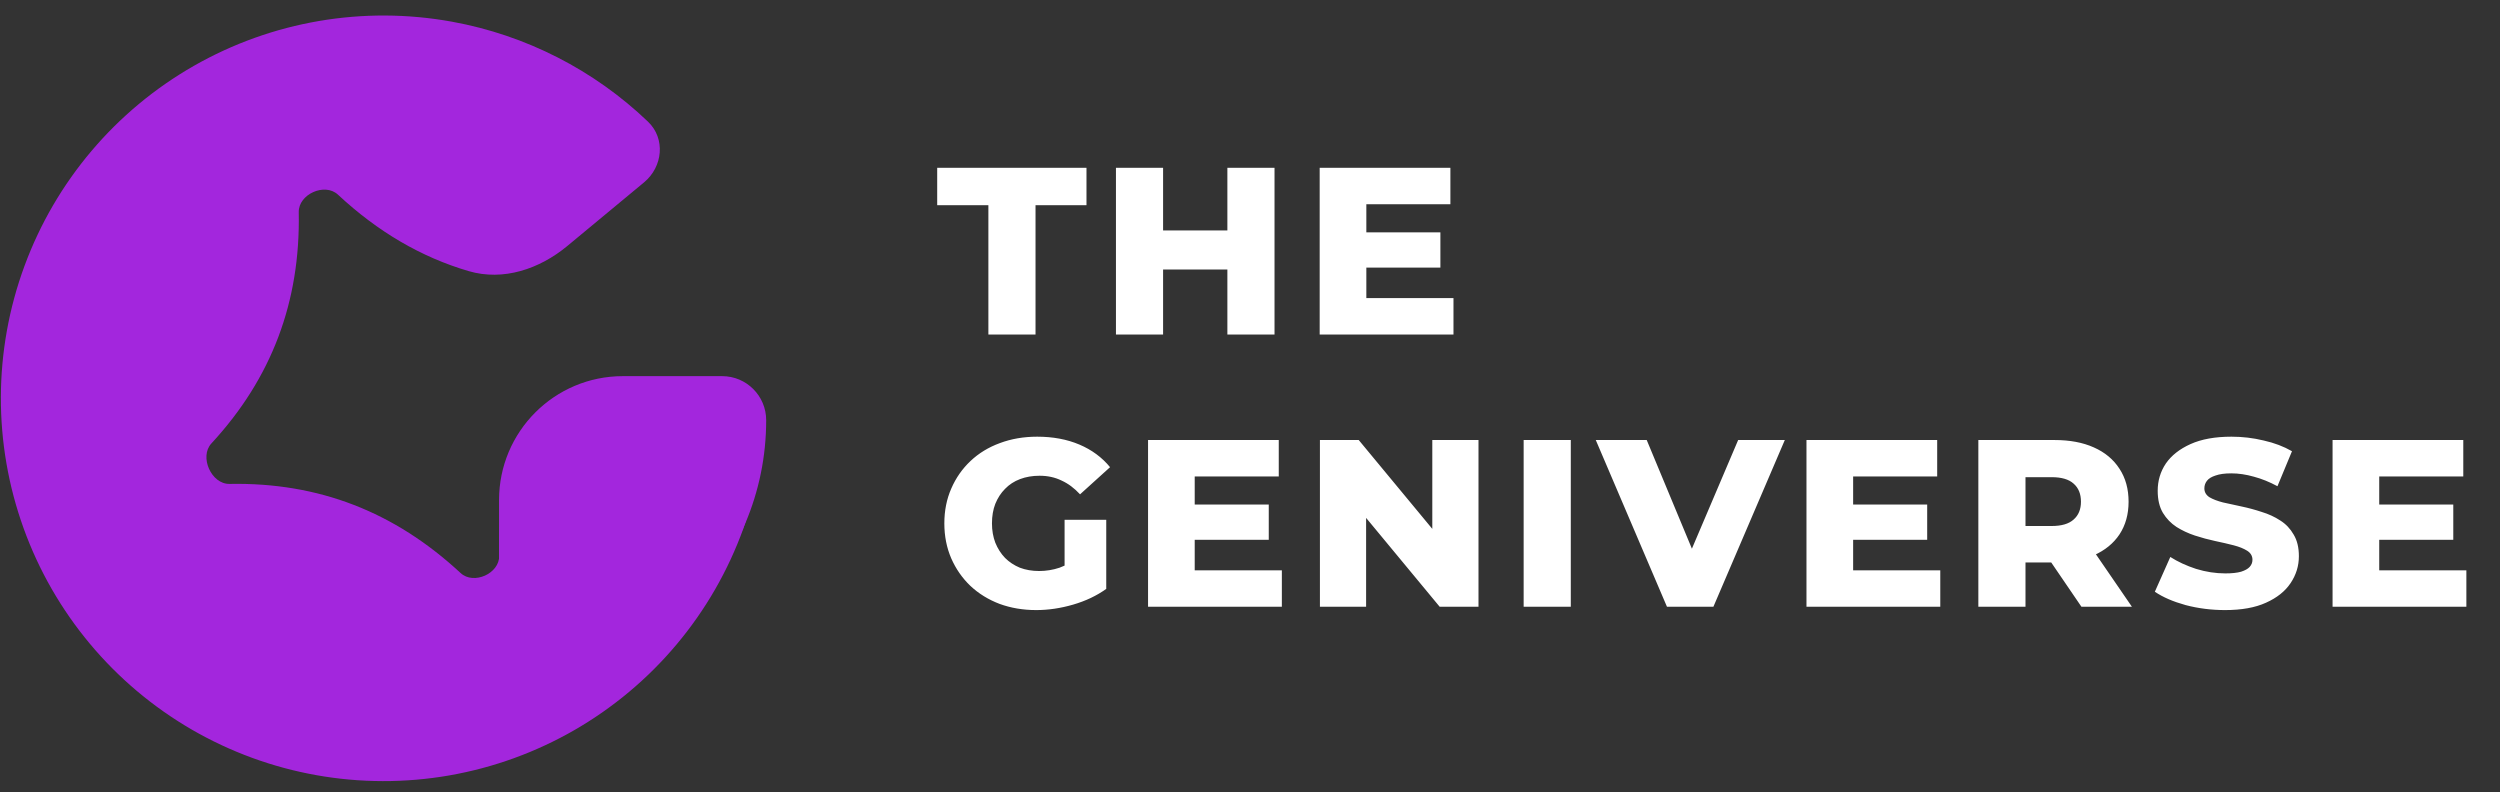
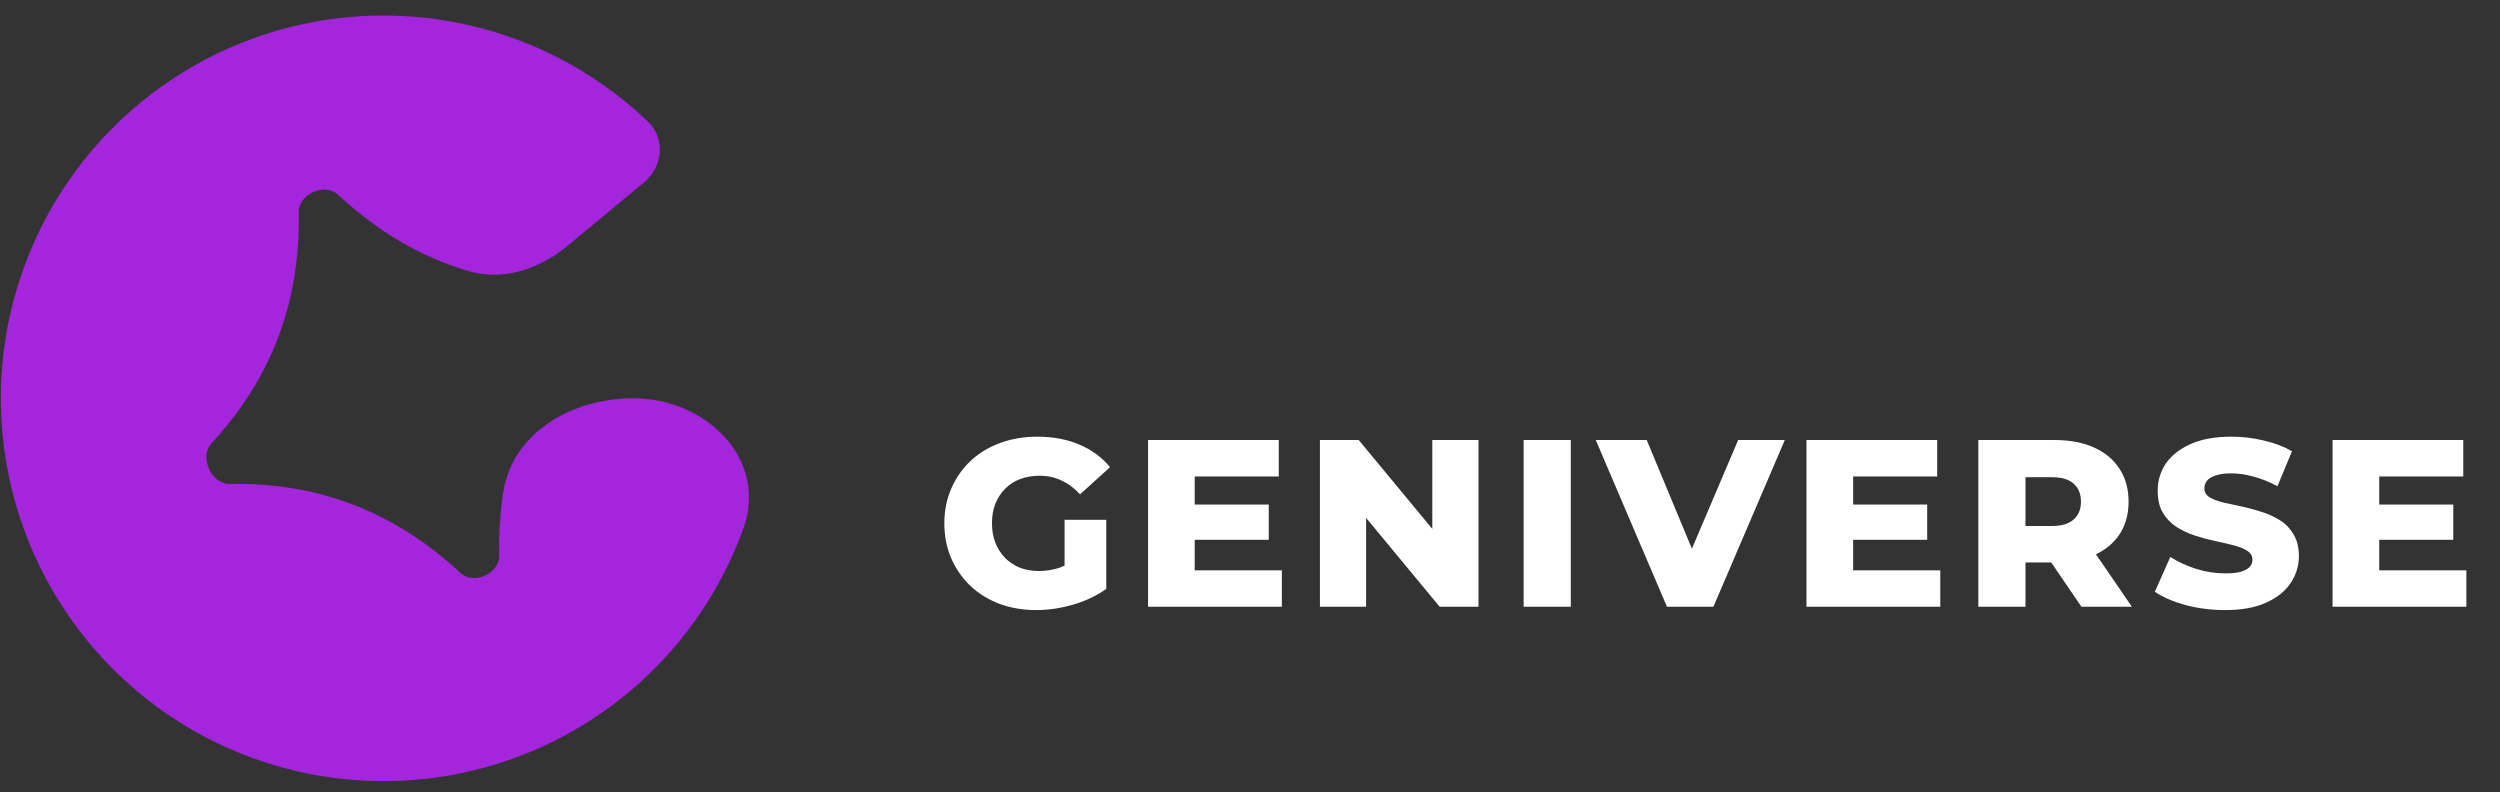
<svg xmlns="http://www.w3.org/2000/svg" width="224" height="71" viewBox="0 0 224 71" fill="none">
  <rect x="0" y="0" width="224" height="71" fill="#333333" stroke="none" />
  <path fill-rule="evenodd" clip-rule="evenodd" d="M66.601 47.367C68.841 41.179 63.317 35.689 56.739 35.689C51.253 35.689 45.914 38.737 45.083 44.161C44.807 45.965 44.689 47.839 44.73 49.787C44.763 51.39 42.441 52.432 41.266 51.341C35.349 45.849 28.534 43.208 20.568 43.359C18.938 43.39 17.835 40.929 18.942 39.732C24.342 33.893 26.924 27.041 26.768 19.013C26.736 17.401 29.1 16.342 30.28 17.441C33.843 20.762 37.736 23.043 41.999 24.294C45.093 25.202 48.339 24.105 50.822 22.048L57.707 16.34C59.396 14.941 59.645 12.417 58.06 10.901C53.231 6.281 47.132 3.152 40.501 1.945C32.562 0.5 24.367 1.902 17.36 5.906C10.352 9.91 4.981 16.258 2.192 23.834C-0.598 31.409 -0.627 39.725 2.11 47.32C4.846 54.914 10.173 61.3 17.152 65.353C24.131 69.405 32.316 70.865 40.265 69.476C48.214 68.087 55.419 63.937 60.611 57.756C63.222 54.648 65.24 51.127 66.601 47.367Z" fill="#A326DD" />
-   <path d="M44.715 44.802C44.715 38.672 49.682 33.703 55.809 33.703H64.704C66.883 33.703 68.65 35.47 68.65 37.65C68.65 50.728 58.052 61.33 44.979 61.33H44.715V44.802Z" fill="#A326DD" />
-   <path d="M88.559 29.974V18.386H83.973V15.035H97.349V18.386H92.783V29.974H88.559ZM109.973 15.035H114.197V29.974H109.973V15.035ZM104.213 29.974H99.989V15.035H104.213V29.974ZM110.272 24.148H103.914V20.648H110.272V24.148ZM122.126 20.819H129.059V23.977H122.126V20.819ZM122.424 26.709H130.232V29.974H118.243V15.035H129.955V18.3H122.424V26.709Z" fill="white" />
  <path d="M92.848 54.663C91.668 54.663 90.572 54.478 89.563 54.109C88.553 53.724 87.678 53.184 86.939 52.487C86.213 51.789 85.644 50.971 85.232 50.032C84.82 49.079 84.613 48.033 84.613 46.895C84.613 45.757 84.82 44.718 85.232 43.779C85.644 42.826 86.22 42.001 86.96 41.304C87.7 40.606 88.574 40.073 89.584 39.703C90.608 39.319 91.724 39.127 92.933 39.127C94.341 39.127 95.6 39.362 96.709 39.831C97.819 40.301 98.736 40.977 99.461 41.859L96.773 44.292C96.261 43.737 95.707 43.324 95.109 43.054C94.526 42.769 93.872 42.627 93.147 42.627C92.507 42.627 91.924 42.727 91.397 42.926C90.871 43.125 90.423 43.417 90.053 43.801C89.683 44.17 89.392 44.619 89.179 45.145C88.98 45.657 88.88 46.241 88.88 46.895C88.88 47.521 88.98 48.097 89.179 48.624C89.392 49.15 89.683 49.606 90.053 49.99C90.423 50.359 90.864 50.651 91.376 50.865C91.902 51.064 92.478 51.163 93.104 51.163C93.73 51.163 94.341 51.064 94.939 50.865C95.536 50.651 96.14 50.295 96.752 49.798L99.12 52.764C98.267 53.376 97.278 53.845 96.155 54.173C95.031 54.5 93.929 54.663 92.848 54.663ZM95.387 52.209V46.575H99.12V52.764L95.387 52.209ZM106.747 45.209H113.681V48.368H106.747V45.209ZM107.046 51.099H114.854V54.365H102.865V39.426H114.577V42.691H107.046V51.099ZM118.265 54.365V39.426H121.742L129.977 49.371H128.334V39.426H132.473V54.365H128.995L120.761 44.42H122.403V54.365H118.265ZM136.519 54.365V39.426H140.743V54.365H136.519ZM149.36 54.365L142.981 39.426H147.546L152.923 52.359H150.234L155.739 39.426H159.92L153.52 54.365H149.36ZM165.743 45.209H172.676V48.368H165.743V45.209ZM166.041 51.099H173.849V54.365H161.86V39.426H173.572V42.691H166.041V51.099ZM177.26 54.365V39.426H184.086C185.452 39.426 186.625 39.646 187.606 40.087C188.603 40.528 189.371 41.169 189.91 42.008C190.451 42.833 190.721 43.815 190.721 44.953C190.721 46.077 190.451 47.052 189.91 47.877C189.371 48.688 188.603 49.314 187.606 49.755C186.625 50.182 185.452 50.395 184.086 50.395H179.606L181.484 48.624V54.365H177.26ZM186.497 54.365L182.785 48.923H187.286L191.02 54.365H186.497ZM181.484 49.072L179.606 47.13H183.83C184.713 47.13 185.366 46.938 185.793 46.554C186.235 46.17 186.454 45.636 186.454 44.953C186.454 44.256 186.235 43.715 185.793 43.331C185.366 42.947 184.713 42.755 183.83 42.755H179.606L181.484 40.813V49.072ZM199.367 54.663C198.144 54.663 196.963 54.514 195.826 54.215C194.701 53.902 193.784 53.504 193.074 53.02L194.46 49.904C195.128 50.331 195.896 50.687 196.764 50.971C197.645 51.242 198.52 51.377 199.388 51.377C199.971 51.377 200.44 51.327 200.796 51.227C201.152 51.114 201.408 50.971 201.564 50.801C201.735 50.616 201.82 50.402 201.82 50.16C201.82 49.819 201.664 49.549 201.351 49.349C201.037 49.15 200.632 48.987 200.135 48.859C199.637 48.731 199.082 48.602 198.471 48.474C197.874 48.346 197.269 48.183 196.658 47.984C196.06 47.784 195.512 47.528 195.015 47.215C194.517 46.888 194.111 46.468 193.799 45.956C193.485 45.43 193.33 44.768 193.33 43.971C193.33 43.075 193.571 42.264 194.055 41.538C194.552 40.813 195.292 40.23 196.274 39.788C197.255 39.347 198.477 39.127 199.943 39.127C200.924 39.127 201.884 39.241 202.823 39.468C203.776 39.682 204.621 40.002 205.362 40.429L204.06 43.566C203.349 43.182 202.645 42.897 201.948 42.712C201.251 42.513 200.576 42.413 199.922 42.413C199.338 42.413 198.869 42.478 198.514 42.606C198.157 42.719 197.901 42.876 197.746 43.075C197.589 43.274 197.511 43.502 197.511 43.758C197.511 44.085 197.66 44.348 197.959 44.548C198.272 44.733 198.677 44.889 199.175 45.017C199.687 45.131 200.242 45.252 200.839 45.38C201.45 45.508 202.055 45.672 202.652 45.871C203.264 46.056 203.818 46.312 204.316 46.639C204.813 46.952 205.212 47.372 205.511 47.898C205.823 48.41 205.98 49.058 205.98 49.84C205.98 50.708 205.731 51.512 205.234 52.252C204.749 52.977 204.018 53.561 203.036 54.002C202.069 54.443 200.845 54.663 199.367 54.663ZM212.88 45.209H219.814V48.368H212.88V45.209ZM213.179 51.099H220.987V54.365H208.998V39.426H220.71V42.691H213.179V51.099Z" fill="white" />
</svg>